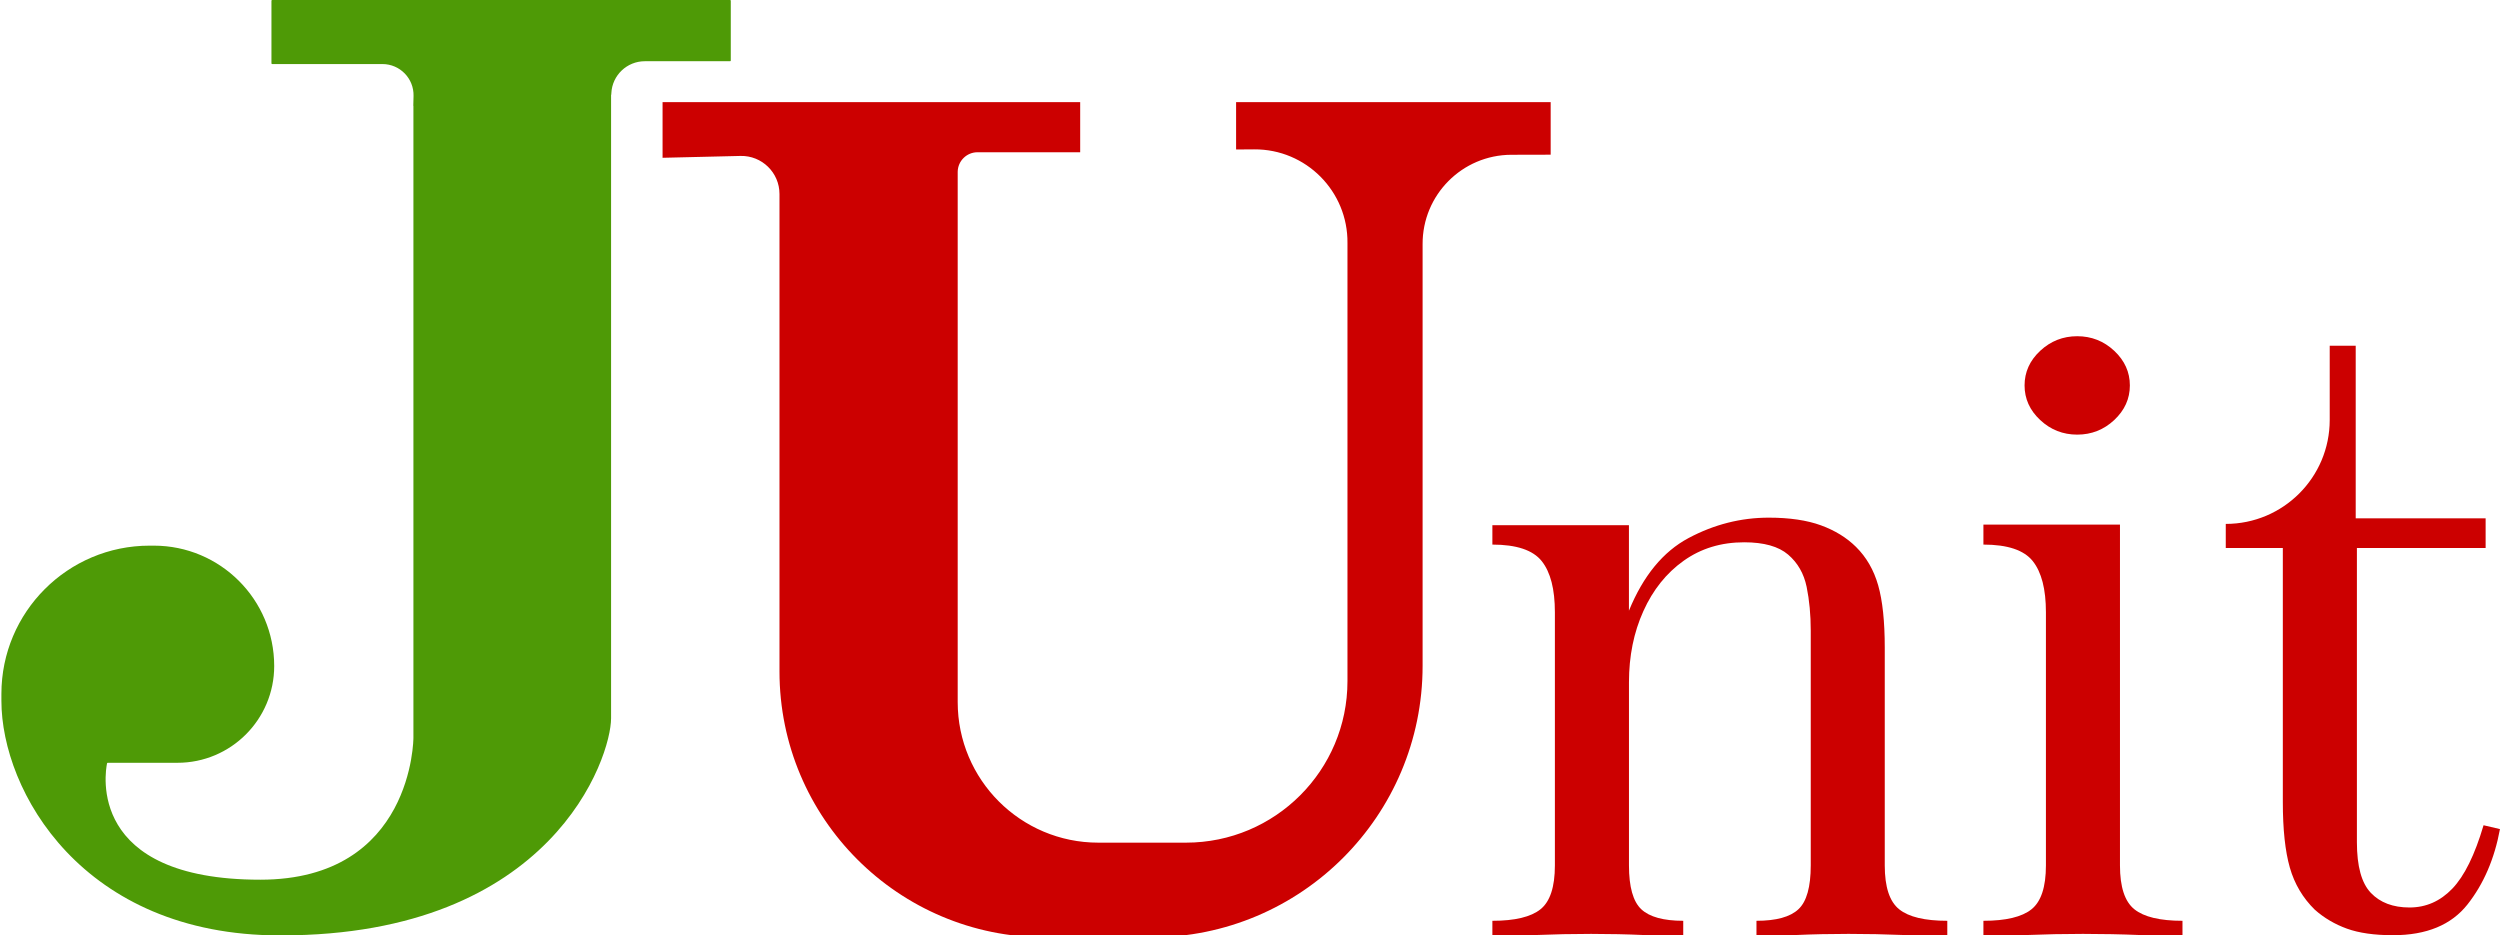
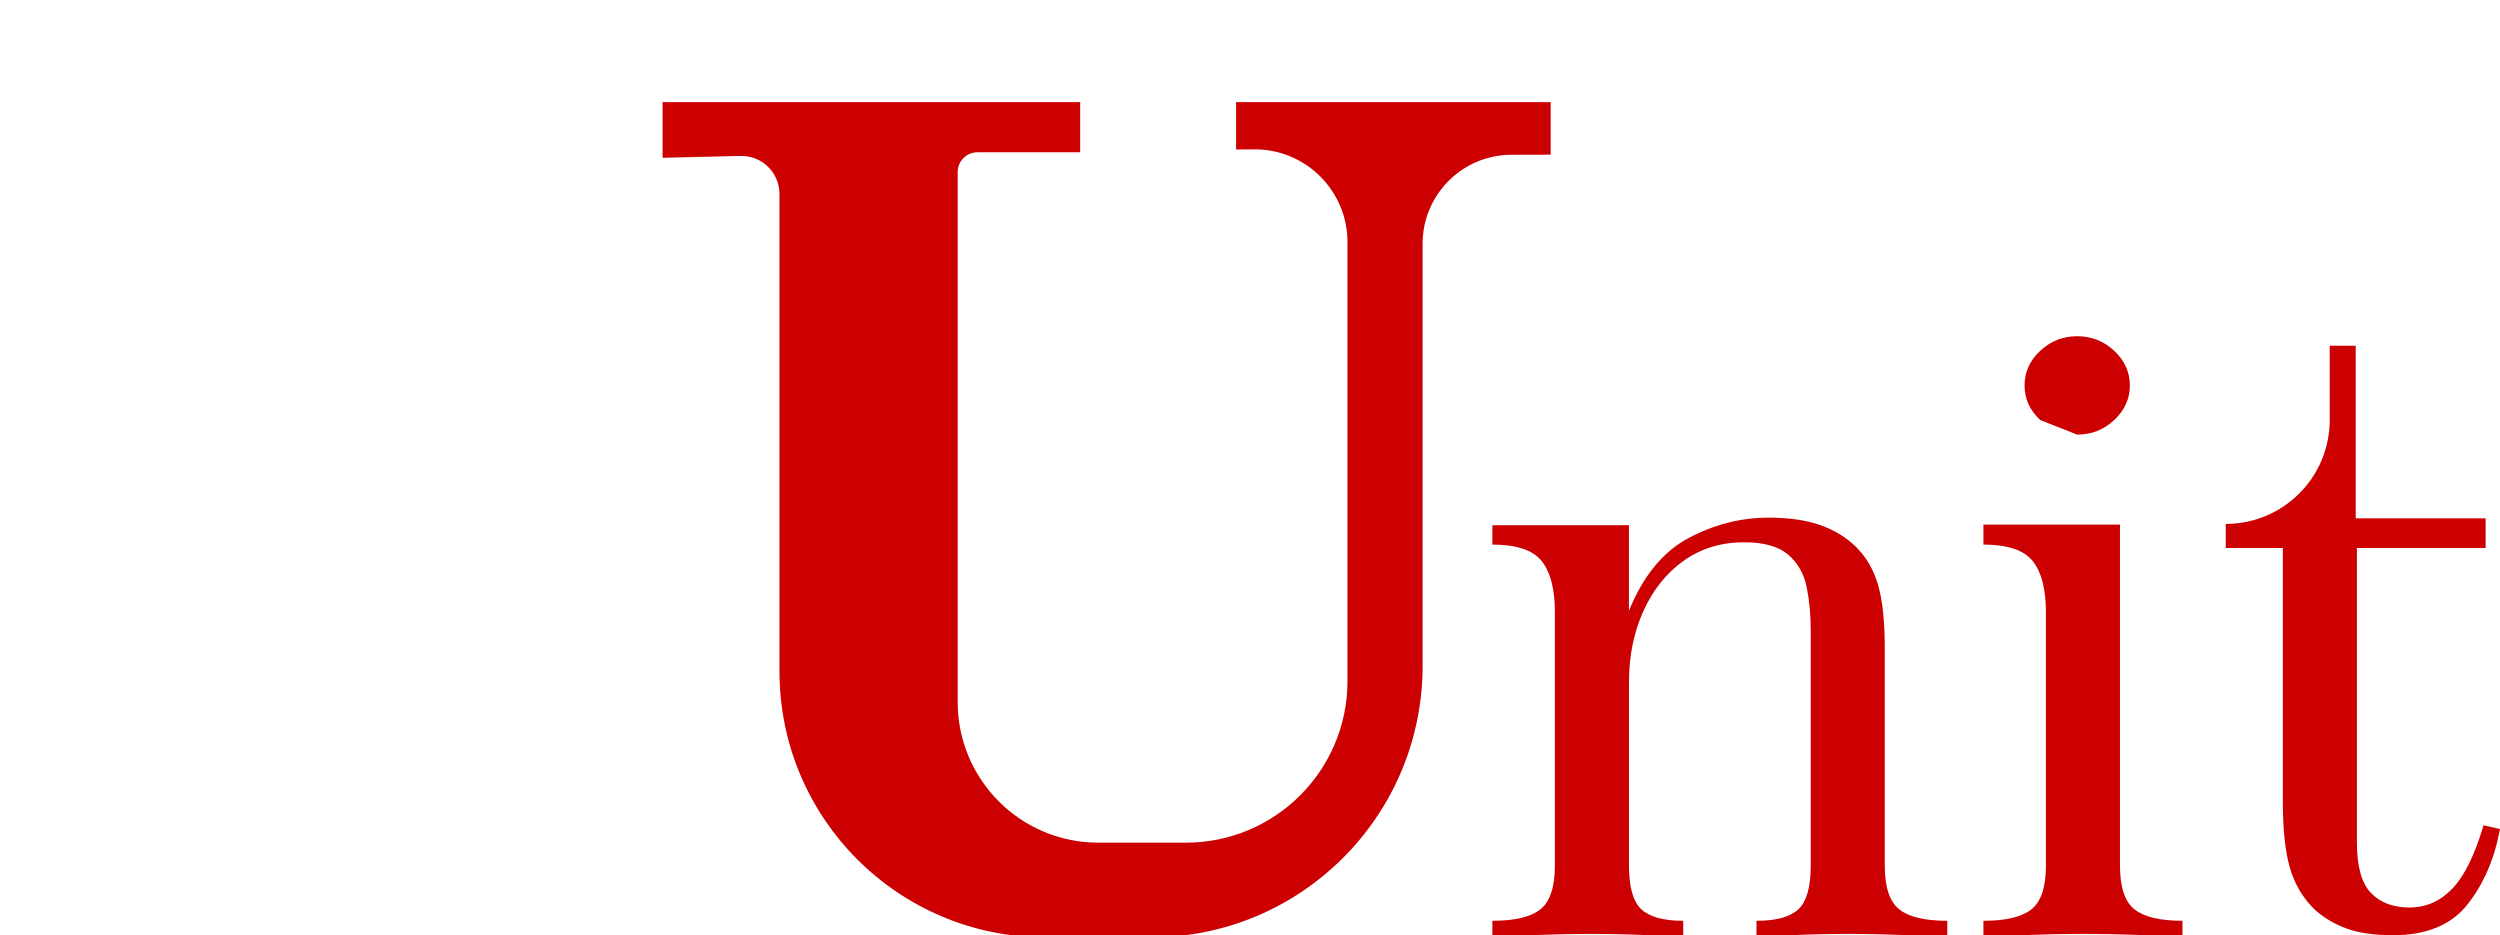
<svg xmlns="http://www.w3.org/2000/svg" version="1.1" id="Layer_1" x="0px" y="0px" viewBox="0 0 798.22 298.67" style="enable-background:new 0 0 798.22 298.67;" xml:space="preserve">
  <style type="text/css">
	.st0{fill:#4E9A06;}
	.st1{fill:#CC0000;}
</style>
  <g>
-     <path class="st0" d="M86.89,0h146.22c0.12,0,0.22,0.1,0.22,0.22v19.11c0,0.12-0.1,0.22-0.22,0.22h-27.24l0,0   c-5.69,0.01-10.38,4.47-10.67,10.15l-0.02,0.45c-0.04,0.04-0.07,0.1-0.07,0.16v174.02v25c0,12.44-18.67,69.33-105.33,69.33h-0.44   c-63.11,0-88.89-46.22-88.89-74.89v-2.22c0-26.14,21.19-47.33,47.33-47.33h1.33c21.23,0,38.44,17.21,38.44,38.44v0   c0,17.06-13.83,30.89-30.89,30.89H34.4c-0.11,0-0.2,0.07-0.22,0.17c-0.57,2.74-6.58,37.16,48.93,37.16   c48.89,0,48.89-45.33,48.89-45.33V33.85c0-0.05-0.02-0.09-0.04-0.13l0.08-3.08c0.14-5.58-4.34-10.18-9.92-10.19l-0.01,0H86.89   c-0.12,0-0.22-0.1-0.22-0.22v-20C86.67,0.1,86.77,0,86.89,0z" />
    <path class="st1" d="M211.56,32.61h133.33v16h-32.78c-3.45,0-6.27,2.77-6.33,6.22v0v169.33c0,24.79,20.1,44.89,44.89,44.89h28   c28.47,0,51.56-23.08,51.56-51.56V77.94l0-0.32c0.18-16.55-13.24-30.04-29.79-29.93l-5.77,0.04V32.61h100.44v16.78l-12.56,0.03   c-15.7,0.04-28.39,12.82-28.33,28.52v0v134.67c0,47.86-38.8,86.67-86.67,86.67h-33.78c-46.88,0-84.89-38.01-84.89-84.89V61.94v0   c0-6.82-5.62-12.31-12.44-12.15l-24.89,0.59V32.61z" />
    <g>
      <path class="st1" d="M606.38,290.32c-3.07-2.46-4.6-7.12-4.6-13.99v-69.55c0-8.35-0.7-14.98-2.1-19.89    c-1.4-4.91-3.77-9-7.09-12.28c-2.98-2.95-6.7-5.24-11.16-6.87c-4.46-1.63-10.03-2.46-16.68-2.46c-8.93,0-17.46,2.17-25.61,6.51    c-8.14,4.34-14.49,12.07-19.04,23.2v-27.3h-43.6v6.19c7.7,0,12.96,1.76,15.76,5.28c2.8,3.52,4.2,8.96,4.2,16.33v80.84    c0,6.87-1.54,11.54-4.6,13.99c-3.07,2.46-8.19,3.68-15.36,3.68v5.16c2.98-0.16,7.53-0.37,13.66-0.61    c6.13-0.25,12.08-0.37,17.86-0.37c5.78,0,11.42,0.12,16.94,0.37c5.52,0.25,9.67,0.45,12.48,0.61V294c-6.3,0-10.77-1.23-13.39-3.68    s-3.94-7.12-3.94-13.99v-58.5c0-8.35,1.53-15.92,4.6-22.71c3.06-6.79,7.35-12.15,12.87-16.08c5.52-3.93,11.95-5.89,19.3-5.89    c6.3,0,10.99,1.31,14.05,3.93c3.06,2.62,5.03,6.06,5.91,10.31c0.87,4.26,1.31,8.92,1.31,13.99v74.95c0,6.87-1.31,11.54-3.94,13.99    c-2.63,2.46-7.09,3.68-13.39,3.68v5.16c2.8-0.16,6.96-0.37,12.47-0.61c5.52-0.25,11.16-0.37,16.94-0.37    c5.78,0,11.73,0.12,17.86,0.37c6.13,0.25,10.68,0.45,13.66,0.61V294C614.56,294,609.44,292.78,606.38,290.32z" />
-       <path class="st1" d="M663.23,138.77c4.55,0,8.49-1.55,11.82-4.66c3.32-3.11,4.99-6.79,4.99-11.05c0-4.25-1.67-7.94-4.99-11.05    c-3.33-3.11-7.27-4.66-11.82-4.66c-4.55,0-8.49,1.56-11.82,4.66c-3.33,3.11-4.99,6.79-4.99,11.05c0,4.26,1.66,7.94,4.99,11.05    C654.74,137.22,658.68,138.77,663.23,138.77z" />
+       <path class="st1" d="M663.23,138.77c4.55,0,8.49-1.55,11.82-4.66c3.32-3.11,4.99-6.79,4.99-11.05c0-4.25-1.67-7.94-4.99-11.05    c-3.33-3.11-7.27-4.66-11.82-4.66c-4.55,0-8.49,1.56-11.82,4.66c-3.33,3.11-4.99,6.79-4.99,11.05c0,4.26,1.66,7.94,4.99,11.05    z" />
      <path class="st1" d="M681.48,290.32c-3.07-2.46-4.6-7.12-4.6-13.99V167.5h-43.6v6.38c7.7,0,12.96,1.76,15.76,5.28    c2.8,3.52,4.2,8.96,4.2,16.33v80.84c0,6.87-1.54,11.54-4.6,13.99c-3.07,2.46-8.19,3.68-15.36,3.68v5.16    c2.98-0.16,7.53-0.37,13.66-0.61c6.13-0.25,12.17-0.37,18.12-0.37c6.13,0,12.21,0.12,18.25,0.37c6.04,0.25,10.55,0.45,13.53,0.61    V294C689.67,294,684.55,292.78,681.48,290.32z" />
    </g>
    <path class="st1" d="M792.97,263.49c-2.8,9.49-6.13,16.25-9.98,20.25c-3.85,4.01-8.4,6.01-13.66,6.01s-9.37-1.55-12.34-4.66   c-2.98-3.11-4.46-8.51-4.46-16.2v-93.91h41.1v-9.48h-41.48v-55.11h-8.3v23.7c0,18.33-14.86,33.19-33.19,33.19l0,0v7.7h18.22v81.14   c0,8.68,0.74,15.63,2.23,20.87c1.49,5.24,4.16,9.74,8.01,13.5c2.97,2.62,6.39,4.63,10.24,6.02c3.85,1.39,8.75,2.09,14.71,2.09   c10.68,0,18.6-3.28,23.77-9.82c5.16-6.54,8.62-14.57,10.37-24.06L792.97,263.49z" />
  </g>
</svg>